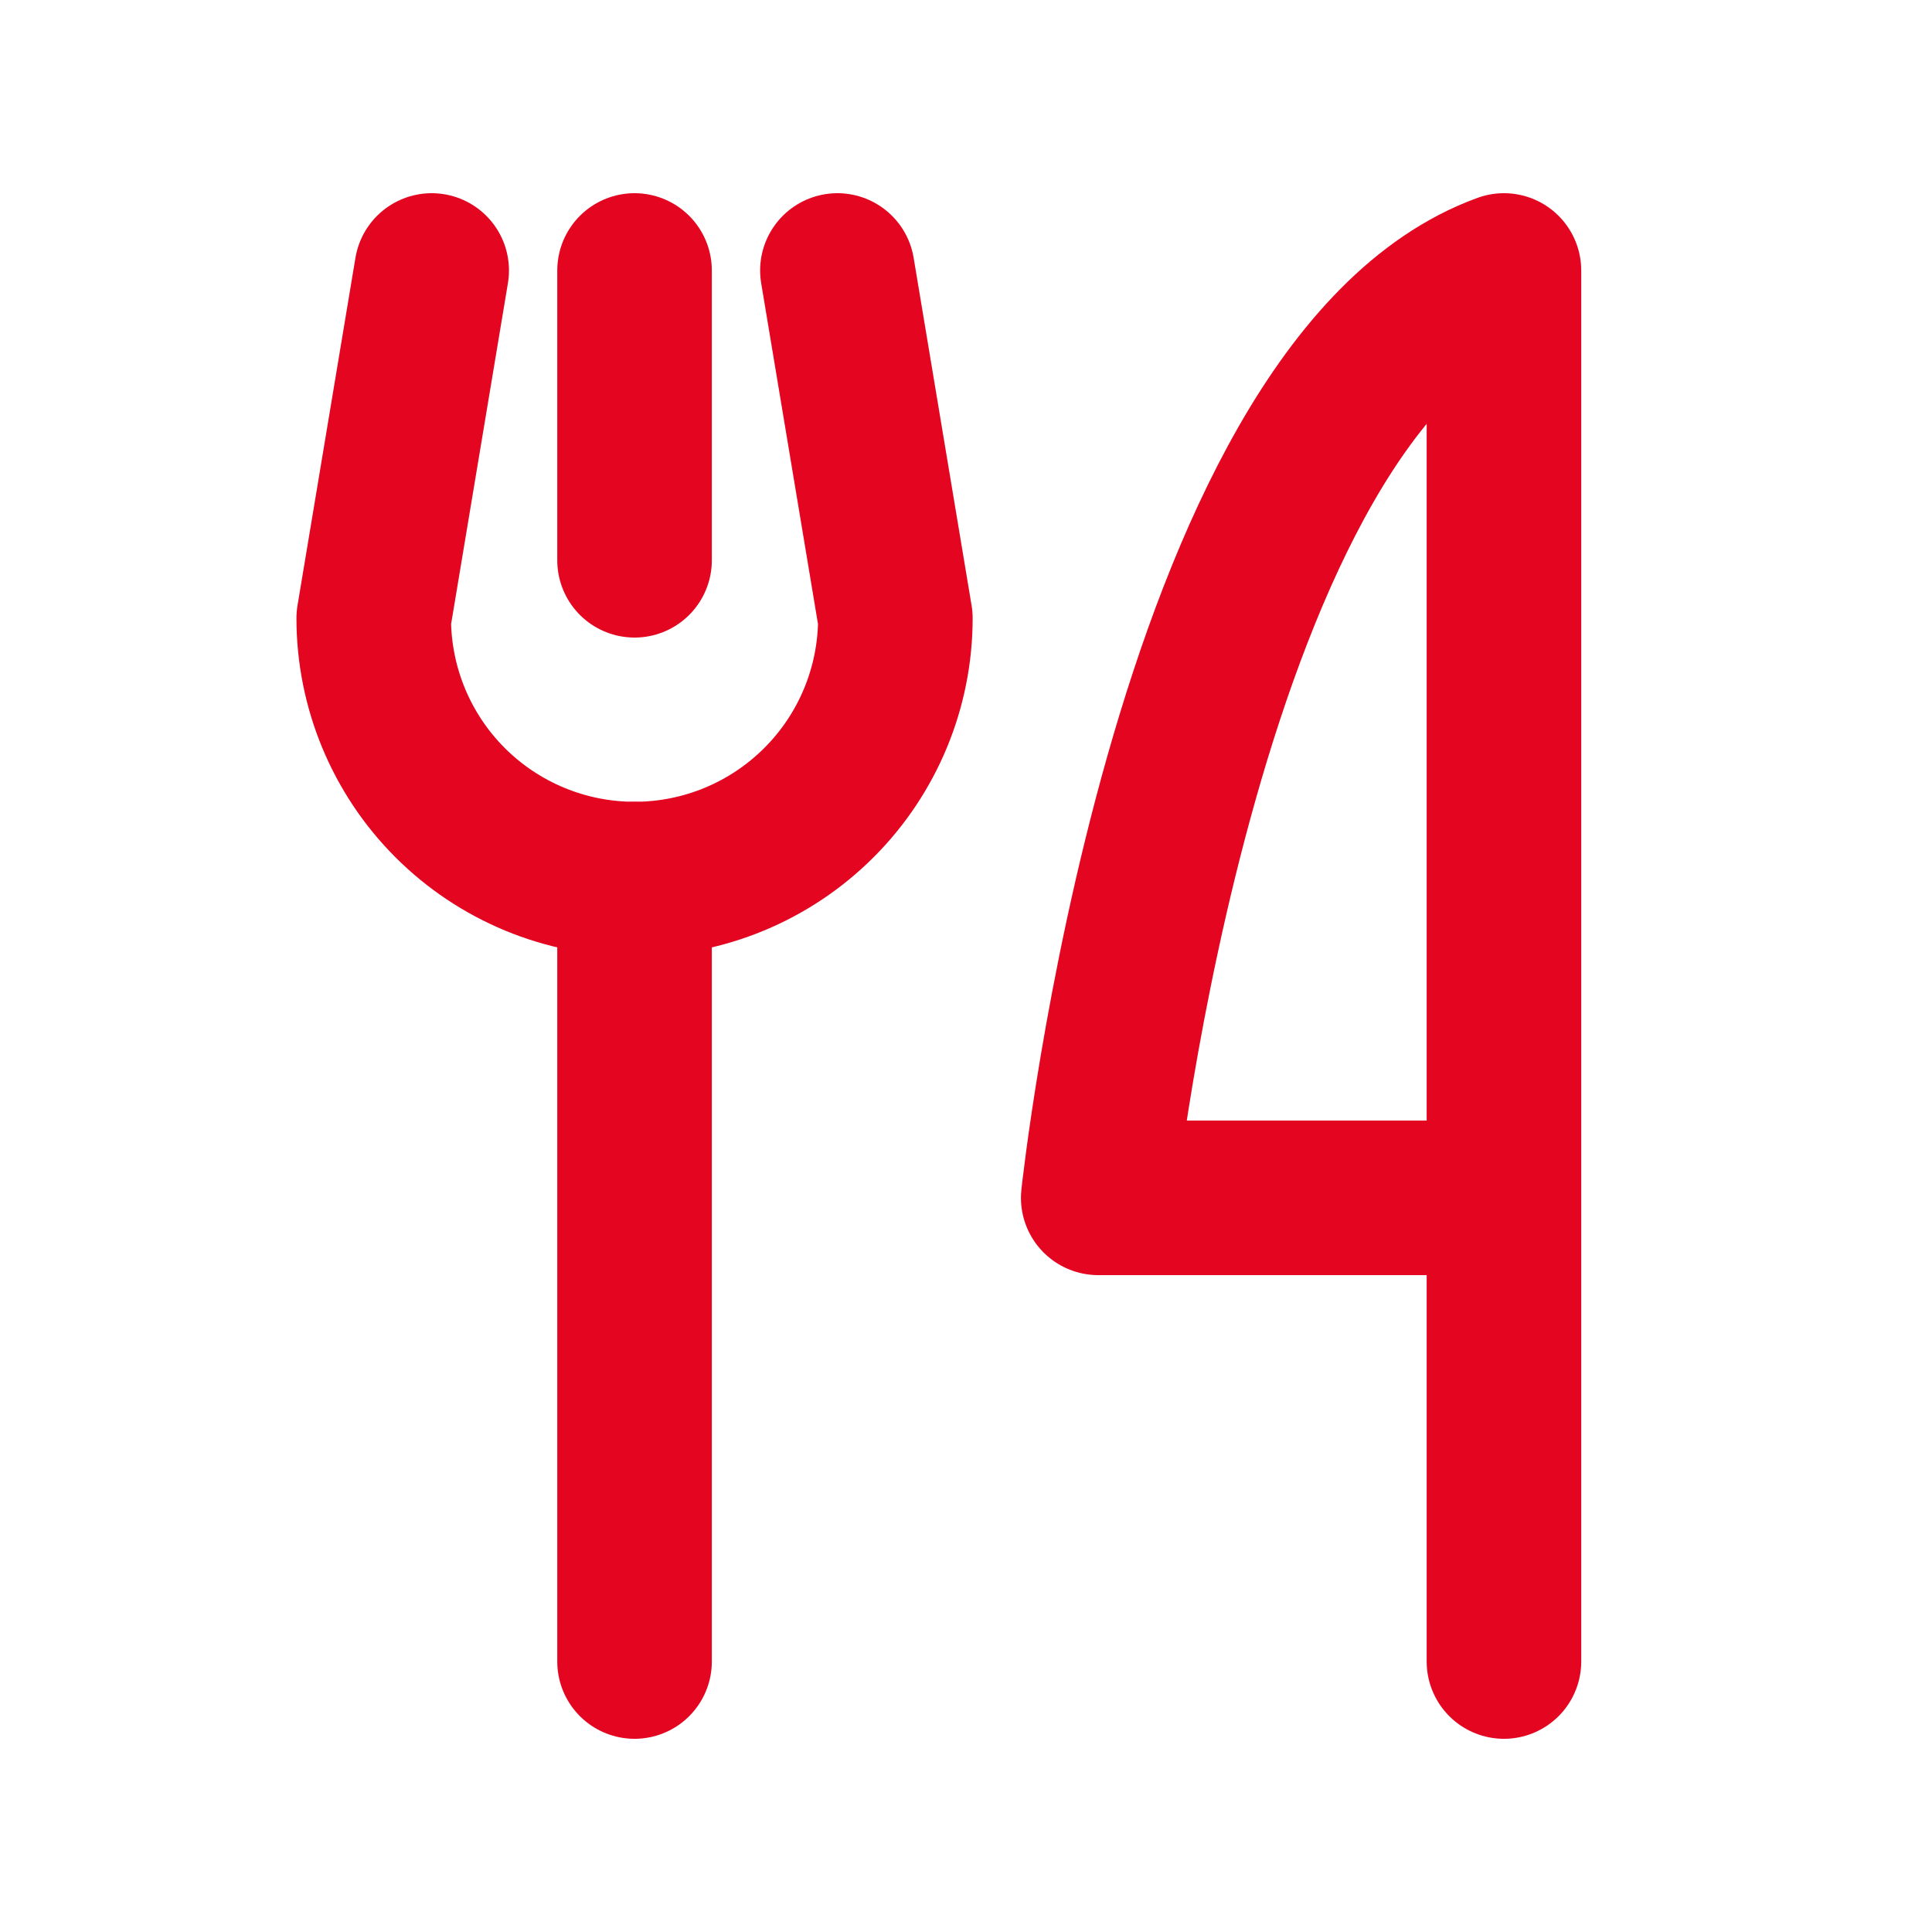
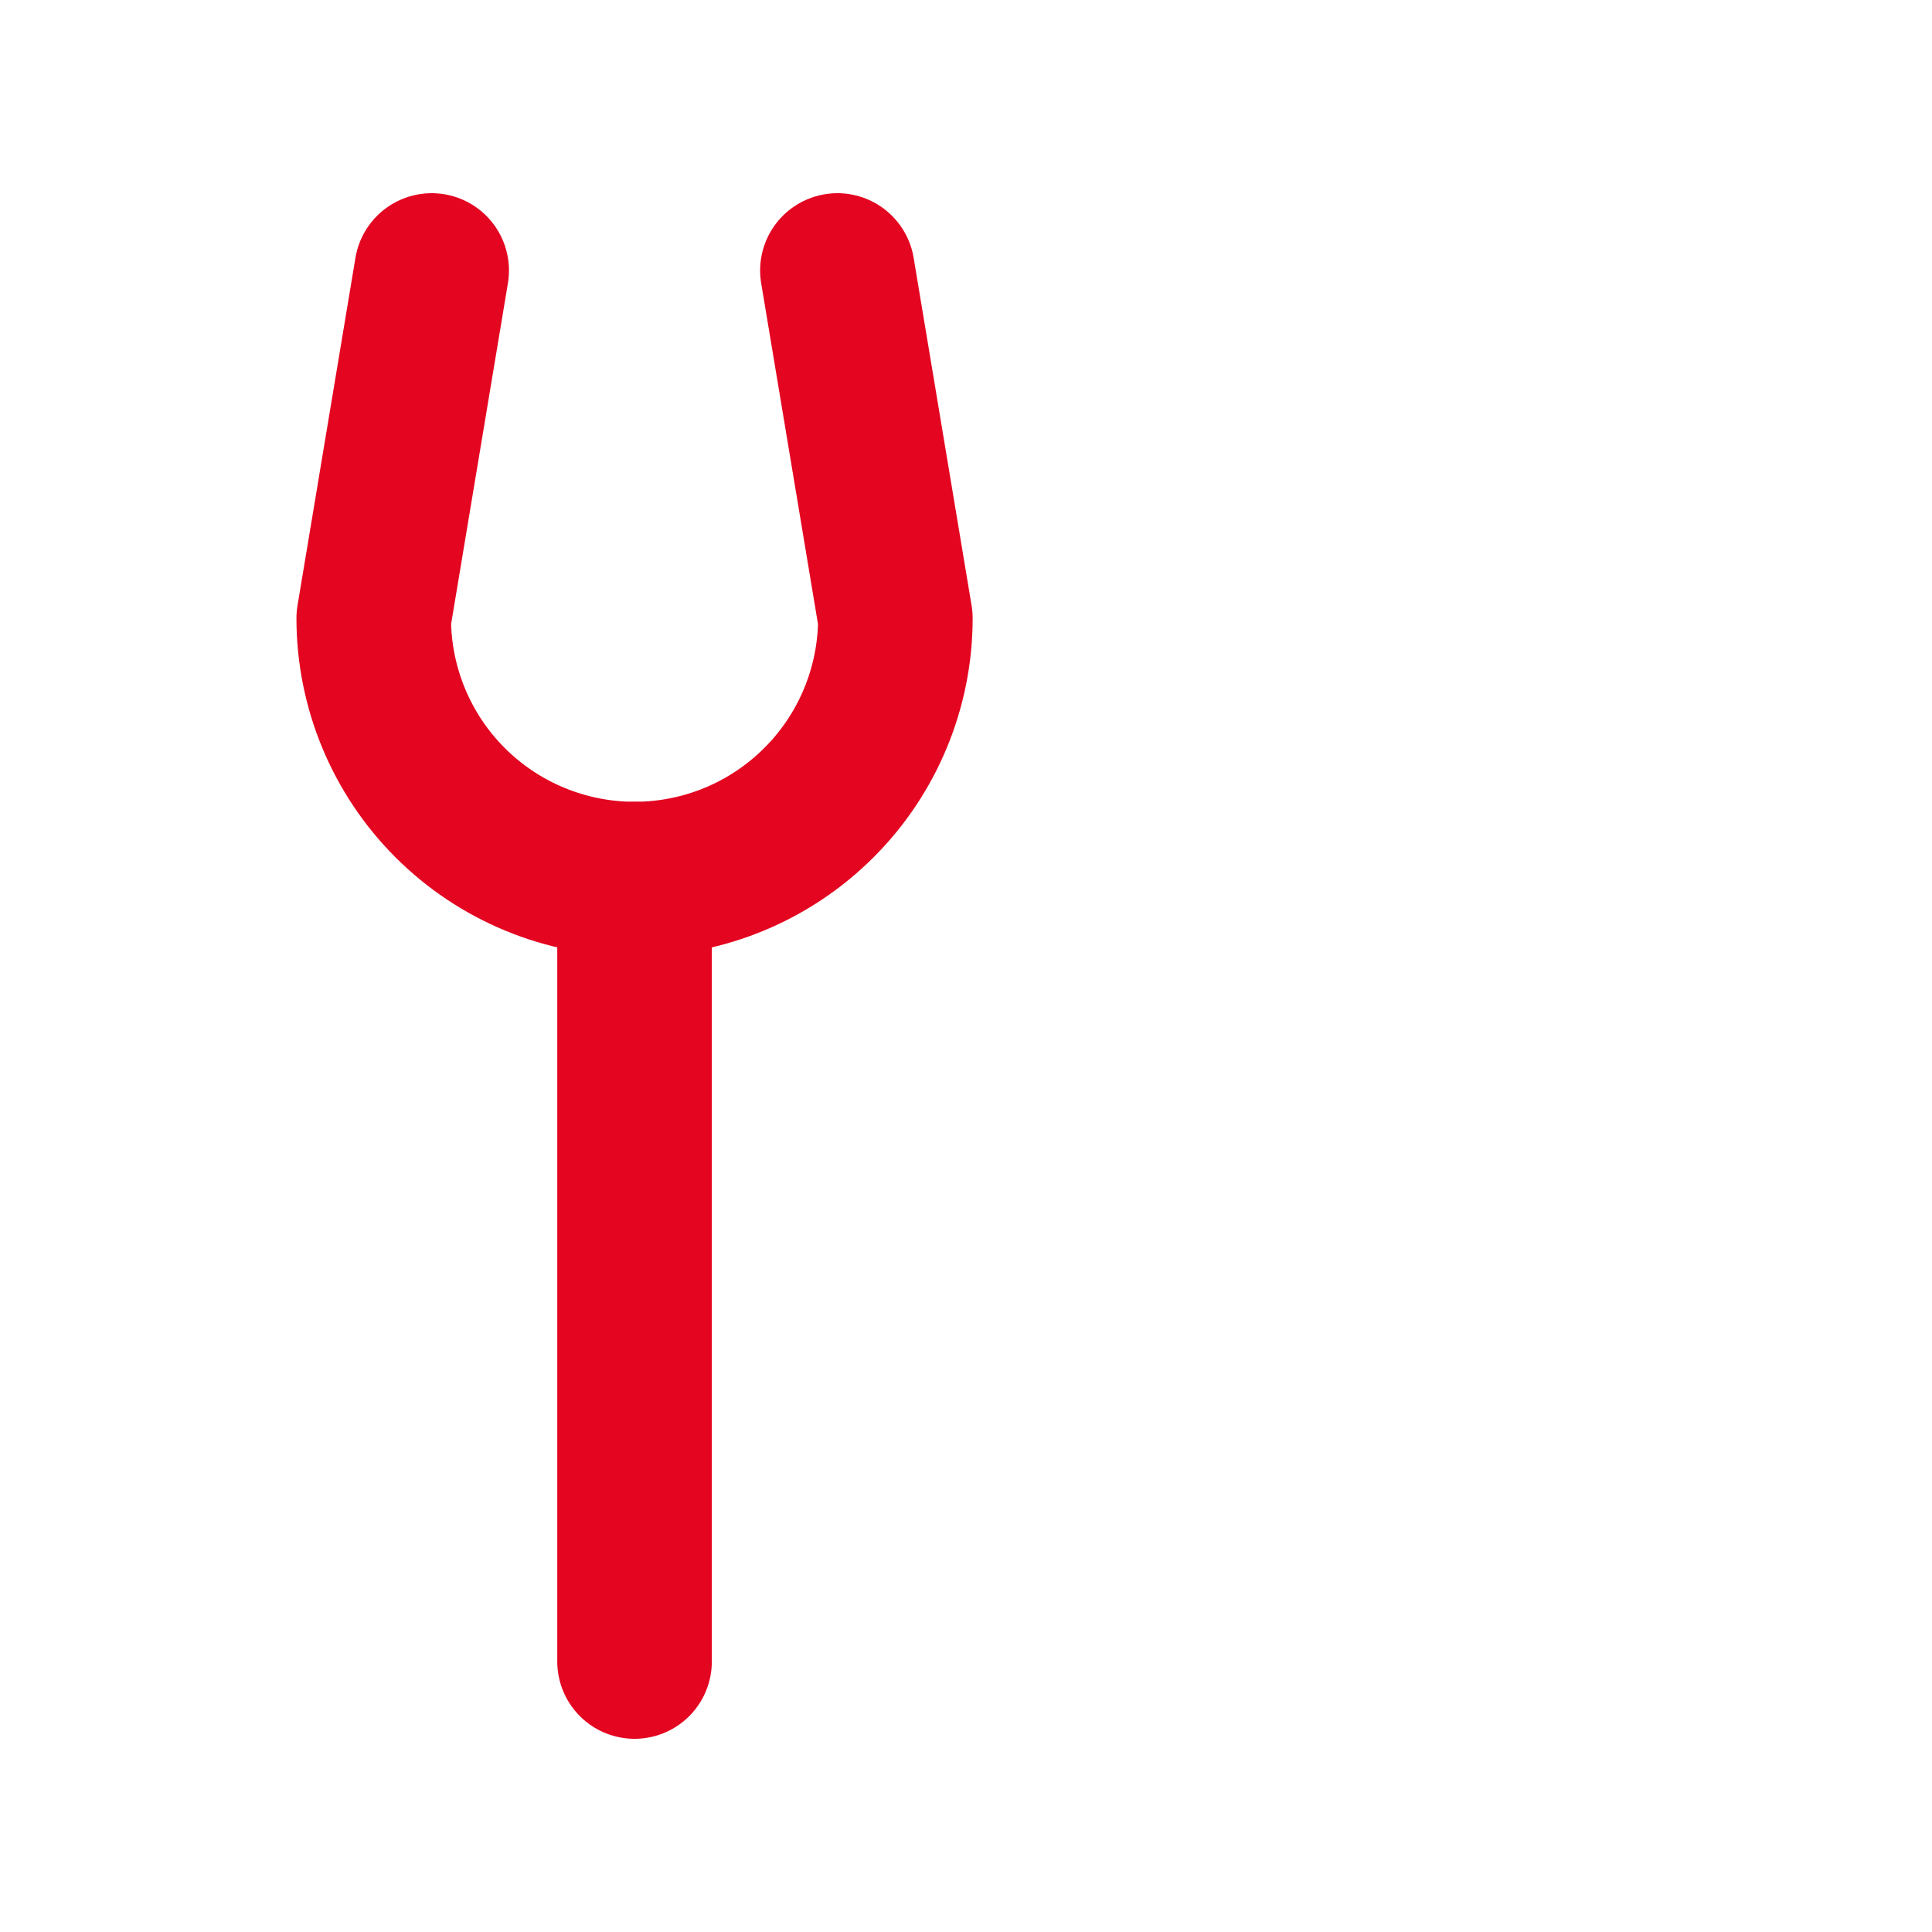
<svg xmlns="http://www.w3.org/2000/svg" width="25" height="25" viewBox="0 0 25 25" fill="none">
-   <path d="M8.211 3.5V7.25" stroke="#E40520" stroke-width="2" stroke-linecap="round" stroke-linejoin="round" />
  <path d="M8.211 11.375V21.5" stroke="#E40520" stroke-width="2" stroke-linecap="round" stroke-linejoin="round" />
  <path d="M10.836 3.5L11.586 8C11.586 8.895 11.23 9.754 10.597 10.386C9.964 11.019 9.106 11.375 8.211 11.375C7.316 11.375 6.457 11.019 5.824 10.386C5.192 9.754 4.836 8.895 4.836 8L5.586 3.5" stroke="#E40520" stroke-width="2" stroke-linecap="round" stroke-linejoin="round" />
-   <path d="M19.461 15.5H14.211C14.211 15.5 15.336 5 19.461 3.5V21.5" stroke="#E40520" stroke-width="2" stroke-linecap="round" stroke-linejoin="round" />
</svg>